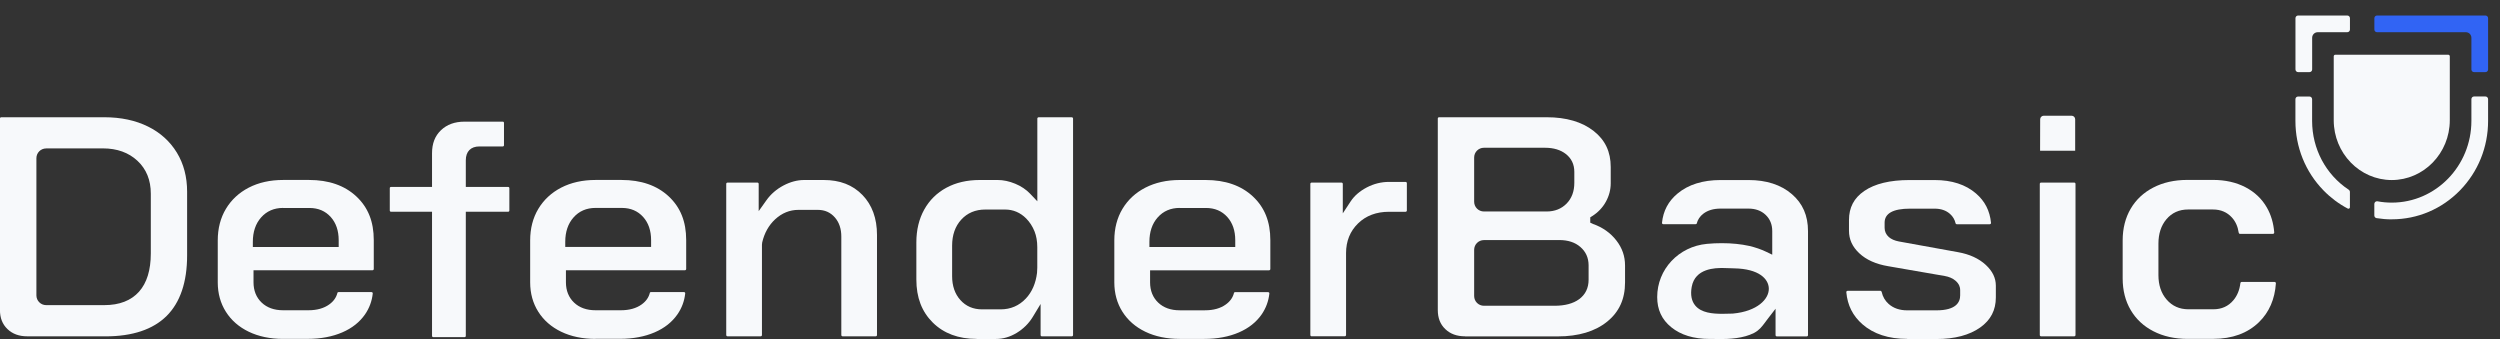
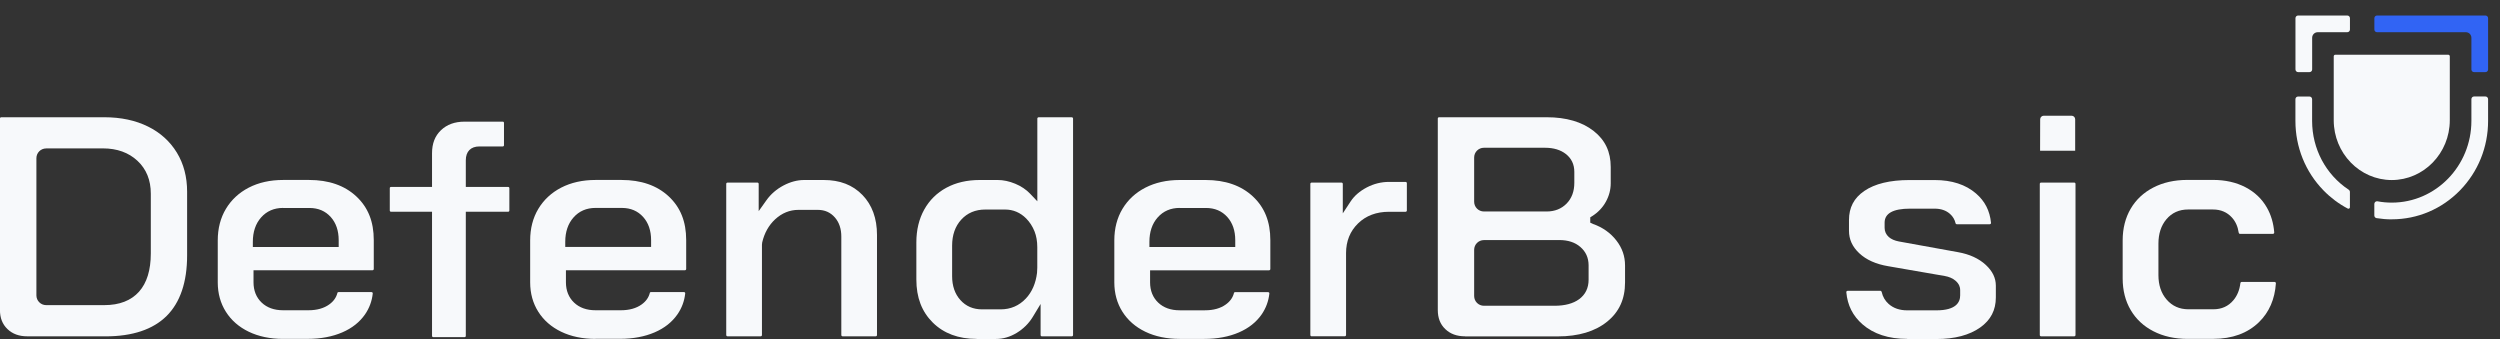
<svg xmlns="http://www.w3.org/2000/svg" id="Layer_2" data-name="Layer 2" viewBox="0 0 590 80">
  <rect x="0" y="0" width="590" height="80" fill="#333333" stroke="none" />
  <defs>
    <style>
      .cls-1 {
        fill: none;
      }

      .cls-2 {
        fill: #f7f9fb;
      }

      .cls-3 {
        fill: #3164f4;
      }
    </style>
  </defs>
  <g id="Layer_1-2" data-name="Layer 1">
    <g>
-       <rect class="cls-1" x="0" width="590" height="80" />
      <g>
        <path class="cls-2" d="M6.44,79.37c-1.95,0-3.48-.56-4.68-1.71-1.19-1.14-1.77-2.62-1.77-4.5V27.97c0-.17.14-.3.3-.3h24.32c3.92,0,7.39.74,10.33,2.2,2.91,1.44,5.19,3.51,6.8,6.15,1.61,2.64,2.42,5.74,2.42,9.22v15.04c0,6.29-1.63,11.1-4.84,14.29-3.22,3.19-8.06,4.81-14.41,4.81H6.44ZM10.89,35.03c-1.27,0-2.3,1.03-2.3,2.3v32.38c0,1.27,1.03,2.3,2.3,2.3h13.73c3.56,0,6.31-1.07,8.19-3.17,1.85-2.07,2.78-5.11,2.78-9.03v-14.12c0-3.19-1.06-5.8-3.16-7.75-2.07-1.93-4.81-2.92-8.12-2.92h-13.43Z" />
        <path class="cls-2" d="M66.81,79.98c-3.05,0-5.78-.57-8.12-1.7-2.3-1.11-4.11-2.69-5.38-4.7-1.27-2-1.92-4.34-1.92-6.94v-9.9c0-2.82.65-5.33,1.93-7.46,1.28-2.13,3.09-3.81,5.39-5,2.33-1.2,5.05-1.81,8.1-1.81h6.14c4.63,0,8.37,1.3,11.13,3.87,2.78,2.59,4.13,5.96,4.13,10.31v6.83c0,.17-.14.3-.3.3h-28.08v2.84c0,1.96.65,3.58,1.92,4.79,1.26,1.2,2.96,1.81,5.06,1.81h5.98c2,0,3.65-.46,4.92-1.38,1.02-.73,1.67-1.66,1.93-2.76.02-.08.15-.15.27-.15h7.76c.12,0,.2.07.23.11.04.04.08.12.07.21-.19,1.81-.81,3.47-1.82,4.94-1.27,1.83-3.07,3.26-5.37,4.25-2.34,1.01-5.09,1.53-8.16,1.53h-5.83ZM66.81,49.07c-2.13,0-3.88.76-5.2,2.26-1.29,1.46-1.94,3.39-1.94,5.73v1.23h20.26v-1.61c0-2.24-.63-4.08-1.87-5.46-1.27-1.42-2.96-2.14-5.04-2.14h-6.21Z" />
        <path class="cls-2" d="M140.54,79.98c-3.05,0-5.79-.57-8.12-1.7-2.3-1.11-4.11-2.69-5.38-4.7-1.27-2-1.92-4.34-1.92-6.94v-9.9c0-2.82.65-5.33,1.93-7.46,1.28-2.13,3.09-3.81,5.39-5,2.33-1.2,5.05-1.81,8.1-1.81h6.14c4.63,0,8.37,1.3,11.13,3.87,2.78,2.59,4.13,5.96,4.13,10.31v6.83c0,.17-.14.3-.3.3h-28.08v2.84c0,1.96.65,3.58,1.92,4.79,1.26,1.2,2.96,1.81,5.06,1.81h5.98c2,0,3.65-.46,4.92-1.38,1.02-.73,1.67-1.66,1.93-2.76.02-.08.15-.16.27-.16h7.76c.12,0,.2.07.24.11.04.04.08.12.07.21-.19,1.81-.81,3.47-1.83,4.94-1.27,1.83-3.07,3.26-5.37,4.25-2.34,1.01-5.09,1.53-8.16,1.53h-5.83ZM140.54,49.07c-2.13,0-3.88.76-5.2,2.26-1.29,1.46-1.94,3.39-1.94,5.72v1.23h20.26v-1.61c0-2.24-.63-4.08-1.87-5.46-1.27-1.42-2.96-2.14-5.04-2.14h-6.21Z" />
        <path class="cls-2" d="M198.85,79.37c-.17,0-.3-.14-.3-.3v-23.25c0-1.83-.51-3.34-1.51-4.49-1.04-1.2-2.39-1.8-4.02-1.8h-4.6c-2.04,0-3.88.75-5.48,2.22-1.51,1.4-2.54,3.23-3.06,5.45-.04.18-.06.37-.06.55v21.32c0,.17-.14.3-.3.3h-7.83c-.17,0-.3-.14-.3-.3v-35.68c0-.17.14-.3.3-.3h7.06c.17,0,.3.14.3.3v6.44l1.82-2.56c1.03-1.45,2.38-2.62,4.02-3.49,1.63-.86,3.28-1.3,4.9-1.3h4.6c3.84,0,6.83,1.16,9.14,3.53,2.28,2.35,3.44,5.52,3.44,9.43v23.63c0,.17-.14.3-.3.3h-7.83Z" />
        <path class="cls-2" d="M230.45,79.98c-4.26,0-7.73-1.3-10.31-3.85-2.61-2.59-3.88-5.92-3.88-10.18v-8.75c0-2.93.63-5.54,1.87-7.76,1.23-2.2,2.98-3.93,5.21-5.13,2.24-1.22,4.9-1.83,7.89-1.83h4.22c1.34,0,2.74.3,4.14.88,1.4.58,2.57,1.37,3.5,2.34l1.72,1.81v-19.53c0-.17.14-.3.3-.3h7.83c.17,0,.3.14.3.3v51.1c0,.17-.14.3-.3.3h-7.06c-.17,0-.3-.14-.3-.3v-7.34l-1.85,3.06c-.94,1.54-2.22,2.81-3.8,3.77-1.57.95-3.23,1.43-4.93,1.43h-4.53ZM232.53,49.45c-2.33,0-4.25.81-5.69,2.4-1.42,1.56-2.14,3.62-2.14,6.12v7.21c0,2.29.65,4.18,1.94,5.62,1.31,1.47,3.04,2.21,5.12,2.21h4.37c2.38,0,4.39-.87,5.99-2.58,1.44-1.54,2.32-3.57,2.62-6.03.04-.36.06-.75.06-1.23v-4.83c0-1.39-.22-2.65-.65-3.73-.47-1.18-1.14-2.21-1.98-3.06-1.39-1.39-3.06-2.1-4.97-2.1h-4.68Z" />
        <path class="cls-2" d="M278.4,79.98c-3.05,0-5.79-.57-8.12-1.7-2.3-1.11-4.11-2.69-5.38-4.7-1.27-2-1.92-4.34-1.92-6.94v-9.9c0-2.82.65-5.33,1.93-7.46,1.28-2.13,3.09-3.81,5.39-4.99,2.33-1.2,5.05-1.81,8.1-1.81h6.14c4.63,0,8.37,1.3,11.13,3.87,2.78,2.59,4.13,5.96,4.13,10.31v6.83c0,.17-.14.3-.3.3h-28.08v2.84c0,1.97.65,3.58,1.92,4.79,1.26,1.2,2.96,1.81,5.06,1.81h5.98c2,0,3.65-.46,4.92-1.38,1.02-.73,1.67-1.66,1.93-2.76.02-.08.15-.15.27-.15h7.76c.12,0,.2.07.24.11.04.04.08.12.07.21-.19,1.81-.81,3.47-1.82,4.94-1.27,1.83-3.07,3.26-5.37,4.25-2.34,1.01-5.09,1.53-8.16,1.53h-5.83ZM278.4,49.07c-2.13,0-3.88.76-5.2,2.26-1.29,1.46-1.94,3.39-1.94,5.73v1.23h20.26v-1.61c0-2.24-.63-4.08-1.87-5.46-1.27-1.42-2.96-2.14-5.04-2.14h-6.21Z" />
        <path class="cls-2" d="M309.54,79.37c-.17,0-.3-.14-.3-.3v-35.68c0-.17.14-.3.3-.3h7.06c.17,0,.3.14.3.3v6.96l1.84-2.8c.87-1.33,2.15-2.44,3.81-3.31,1.66-.87,3.43-1.31,5.25-1.31h3.92c.17,0,.3.14.3.3v6.45c0,.17-.14.3-.3.3h-3.92c-2.97,0-5.42.92-7.29,2.74-1.88,1.83-2.84,4.18-2.84,7.01v19.33c0,.17-.14.3-.3.3h-7.83Z" />
        <path class="cls-2" d="M345.76,79.37c-1.95,0-3.48-.56-4.68-1.71-1.19-1.14-1.76-2.62-1.76-4.5V27.97c0-.17.14-.3.3-.3h25.4c4.61,0,8.34,1.09,11.08,3.24,2.71,2.12,4.03,4.9,4.03,8.5v3.84c0,1.51-.38,2.97-1.14,4.35-.76,1.38-1.84,2.52-3.23,3.4l-.46.29v1.26l.67.31c2.26.8,4.11,2.11,5.49,3.89,1.38,1.78,2.05,3.71,2.05,5.91v3.99c0,3.91-1.37,6.94-4.2,9.24-2.85,2.32-6.78,3.5-11.68,3.5h-21.86ZM350.2,56.66c-1.27,0-2.3,1.03-2.3,2.3v10.9c0,1.27,1.03,2.3,2.3,2.3h16.65c2.46,0,4.41-.52,5.81-1.54,1.49-1.09,2.25-2.64,2.25-4.61v-3.38c0-1.78-.66-3.25-1.96-4.36-1.25-1.08-2.92-1.62-4.95-1.62h-17.8ZM350.2,34.87c-1.27,0-2.3,1.03-2.3,2.3v10.44c0,1.27,1.03,2.3,2.3,2.3h14.81c1.91,0,3.49-.63,4.71-1.87,1.21-1.24,1.82-2.88,1.82-4.88v-2.61c0-1.75-.67-3.16-1.99-4.2-1.25-.98-2.9-1.48-4.91-1.48h-14.43Z" />
-         <path class="cls-2" d="M405.38,80c-.61,0-1.2,0-1.79-.01h-.13c-3.75,0-6.79-.93-9.05-2.77-2.23-1.81-3.31-4.14-3.31-7.12,0-6.54,5.05-11.93,11.75-12.55,1.16-.11,2.34-.16,3.5-.16,2.35,0,4.53.22,6.47.65,1.45.34,2.79.8,4,1.38l1.43.69v-5.58c0-1.56-.53-2.85-1.58-3.84-1.03-.97-2.38-1.46-4.02-1.46h-6.6c-1.65,0-3.01.4-4.06,1.2-.8.61-1.33,1.4-1.56,2.33-.02.07-.14.15-.28.15h-7.61c-.12,0-.2-.07-.23-.1-.03-.04-.09-.12-.08-.22.29-2.83,1.49-5.1,3.68-6.92,2.54-2.11,5.95-3.18,10.14-3.18h6.6c4.23,0,7.68,1.12,10.24,3.33,2.55,2.2,3.8,5.05,3.8,8.72v24.55c0,.17-.14.3-.3.3h-7.06c-.17,0-.3-.14-.3-.3v-6.23l-1.79,2.32c-.22.28-.42.55-.61.81-.86,1.16-1.43,1.92-2.7,2.6-2.53,1.26-5.6,1.44-8.54,1.44ZM406.53,63.25c-1.61,0-6.5,0-7.29,4.47-.33,1.86-.04,3.34.85,4.4,1.43,1.71,4.04,1.94,6.4,1.94.64,0,1.28-.02,1.9-.04l.61-.02c5.69-.53,8.53-3.4,8.44-5.96-.08-2.2-2.27-4.6-8.19-4.71-.28,0-.59-.02-.92-.03-.55-.02-1.16-.05-1.79-.05Z" />
        <path class="cls-2" d="M450.09,79.98c-4.38,0-7.93-1.16-10.54-3.44-2.29-2-3.54-4.48-3.82-7.58-.01-.12.05-.2.08-.23.04-.04.11-.1.23-.1h7.74c.17,0,.27.15.31.31.24,1.09.78,2.03,1.62,2.78,1.13,1.01,2.6,1.52,4.39,1.52h6.9c4.63,0,5.6-1.92,5.6-3.53v-1.3c0-.56-.19-1.39-1.12-2.18-.65-.55-1.5-.92-2.54-1.1l-13.28-2.3c-2.91-.48-5.23-1.51-6.89-3.08-1.62-1.53-2.41-3.26-2.41-5.29v-2.53c0-2.95,1.17-5.19,3.59-6.85,2.5-1.72,6.09-2.59,10.67-2.59h5.98c4.03,0,7.31,1.07,9.74,3.17,2.11,1.82,3.26,4.09,3.54,6.93.01.11-.04.19-.08.23-.04.04-.11.1-.23.1h-7.76c-.13,0-.25-.08-.28-.18-.2-.89-.64-1.65-1.32-2.25-.93-.83-2.15-1.25-3.62-1.25h-5.83c-3.97,0-5.99,1.11-5.99,3.3v1.23c0,.84.34,1.59.99,2.17.57.5,1.37.85,2.36,1.04l13.97,2.53c2.71.48,4.92,1.49,6.56,3.01,1.59,1.48,2.37,3.08,2.37,4.91v2.76c0,3.01-1.21,5.33-3.68,7.09-2.55,1.81-6.03,2.73-10.35,2.73h-6.9Z" />
        <path class="cls-2" d="M481.69,79.37c-.17,0-.3-.14-.3-.3v-35.68c0-.17.14-.3.3-.3h7.83c.17,0,.3.14.3.3v35.68c0,.17-.14.3-.3.3h-7.83ZM481.46,35.58l.02-7.43c0-.46.38-.84.84-.84h6.58c.46,0,.84.38.84.84v7.43h-8.28Z" />
        <path class="cls-2" d="M516.29,79.98c-3.05,0-5.77-.61-8.09-1.81-2.3-1.18-4.1-2.86-5.35-4.99-1.26-2.13-1.9-4.65-1.9-7.47v-8.98c0-2.82.64-5.34,1.89-7.47,1.25-2.13,3.04-3.81,5.32-4.99,2.3-1.2,5.01-1.81,8.05-1.81h6.06c2.89,0,5.47.58,7.67,1.73,2.17,1.13,3.87,2.74,5.04,4.79.99,1.72,1.57,3.7,1.74,5.88,0,.11-.05.19-.08.23-.03.04-.11.1-.22.1h-7.79c-.18,0-.28-.16-.3-.3-.2-1.41-.73-2.6-1.59-3.55-1.14-1.26-2.64-1.9-4.46-1.9h-5.91c-2.09,0-3.81.78-5.1,2.31-1.25,1.48-1.88,3.42-1.88,5.75v7.44c0,2.33.65,4.27,1.93,5.75,1.32,1.53,3.04,2.3,5.13,2.3h5.91c1.94,0,3.52-.71,4.71-2.12.92-1.08,1.47-2.44,1.66-4.04.02-.17.14-.29.3-.29h7.78c.11,0,.19.06.22.1.03.04.09.12.08.23-.25,3.74-1.59,6.82-3.99,9.16-2.68,2.61-6.31,3.94-10.77,3.94h-6.06Z" />
        <path class="cls-2" d="M102.24,79.56c-.16,0-.28-.13-.28-.28v-29.31h-9.69c-.16,0-.28-.13-.28-.28v-5.29c0-.16.13-.28.28-.28h9.69v-7.95c0-2.3.69-4.08,2.1-5.43,1.43-1.36,3.26-2.03,5.6-2.03h9c.16,0,.28.13.28.28v5.29c0,.16-.13.28-.28.28h-5.52c-2.04,0-3.21,1.19-3.21,3.27v6.29h10c.16,0,.28.13.28.28v5.29c0,.16-.13.28-.28.28h-10v29.31c0,.16-.13.28-.28.28h-7.4Z" />
      </g>
      <g>
        <path class="cls-2" d="M564.46,42.49c-7.55,0-13.7-6.33-13.7-14.11v-15.09c0-.2.16-.37.36-.37h26.67c.2,0,.36.16.36.37v15.09c0,7.78-6.15,14.11-13.7,14.11Z" />
        <path class="cls-2" d="M564.46,51.77c-1.2,0-2.41-.1-3.6-.29-.29-.05-.52-.31-.52-.62v-2.72c0-.35.28-.64.63-.64.04,0,.08,0,.12.01,1.1.21,2.24.31,3.37.31,10.36,0,18.79-8.65,18.79-19.29v-5.13c0-.35.28-.63.63-.63h2.68c.35,0,.63.28.63.63v5.13c0,6.18-2.35,12-6.62,16.39-4.3,4.41-10.02,6.84-16.11,6.84Z" />
        <path class="cls-3" d="M583.88,17.02c-.35,0-.63-.28-.63-.63v-7.48c0-.72-.59-1.31-1.31-1.31h-20.96c-.35,0-.63-.28-.63-.63v-2.68c0-.35.28-.63.63-.63h25.58c.35,0,.63.28.63.63v12.1c0,.35-.28.63-.63.63h-2.68Z" />
        <path class="cls-2" d="M542.36,17.02c-.35,0-.63-.28-.63-.63V4.29c0-.35.28-.63.63-.63h11.6c.35,0,.63.28.63.63v2.68c0,.35-.28.63-.63.63h-6.98c-.72,0-1.31.59-1.31,1.31v7.48c0,.35-.28.63-.63.63h-2.68Z" />
        <path class="cls-2" d="M554.24,49.26c-.06,0-.12-.01-.17-.04-2.11-1.11-4.04-2.55-5.73-4.29-4.27-4.38-6.62-10.21-6.62-16.39v-5.13c0-.35.28-.63.63-.63h2.68c.35,0,.63.28.63.63v5.13c0,6.59,3.23,12.66,8.63,16.23.18.12.29.32.29.53v3.61c0,.22-.18.35-.35.35Z" />
      </g>
    </g>
  </g>
</svg>